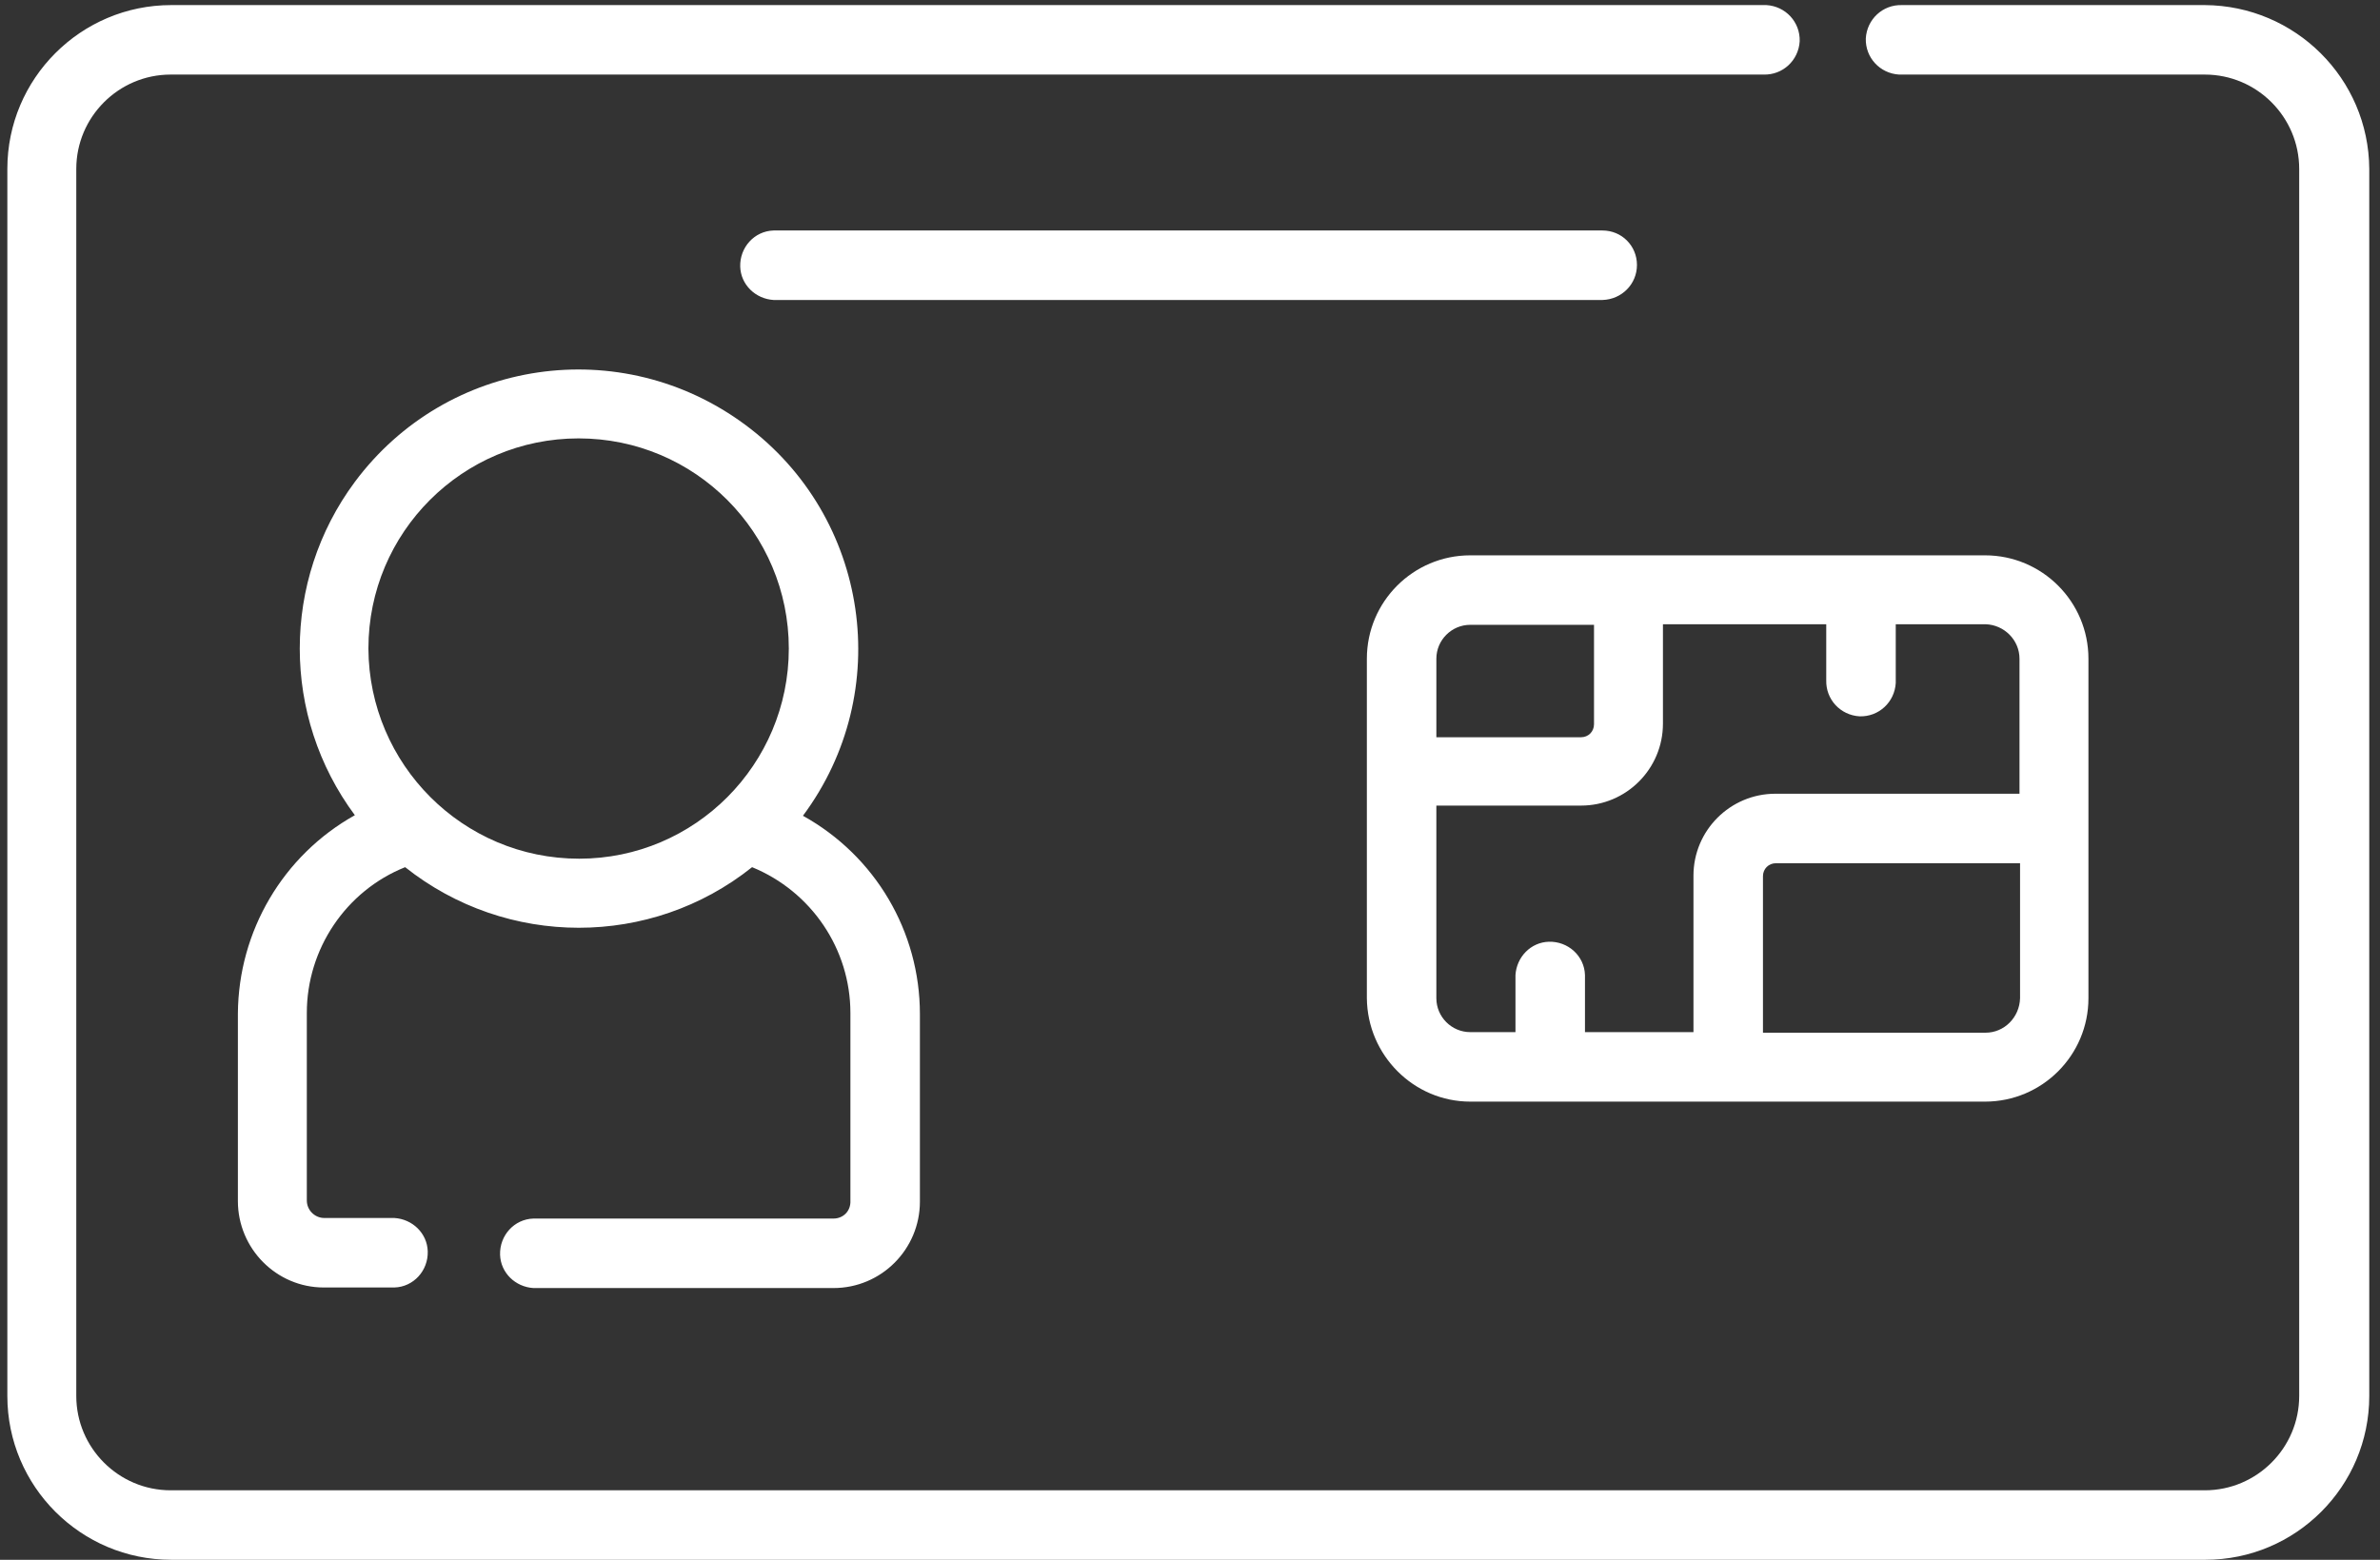
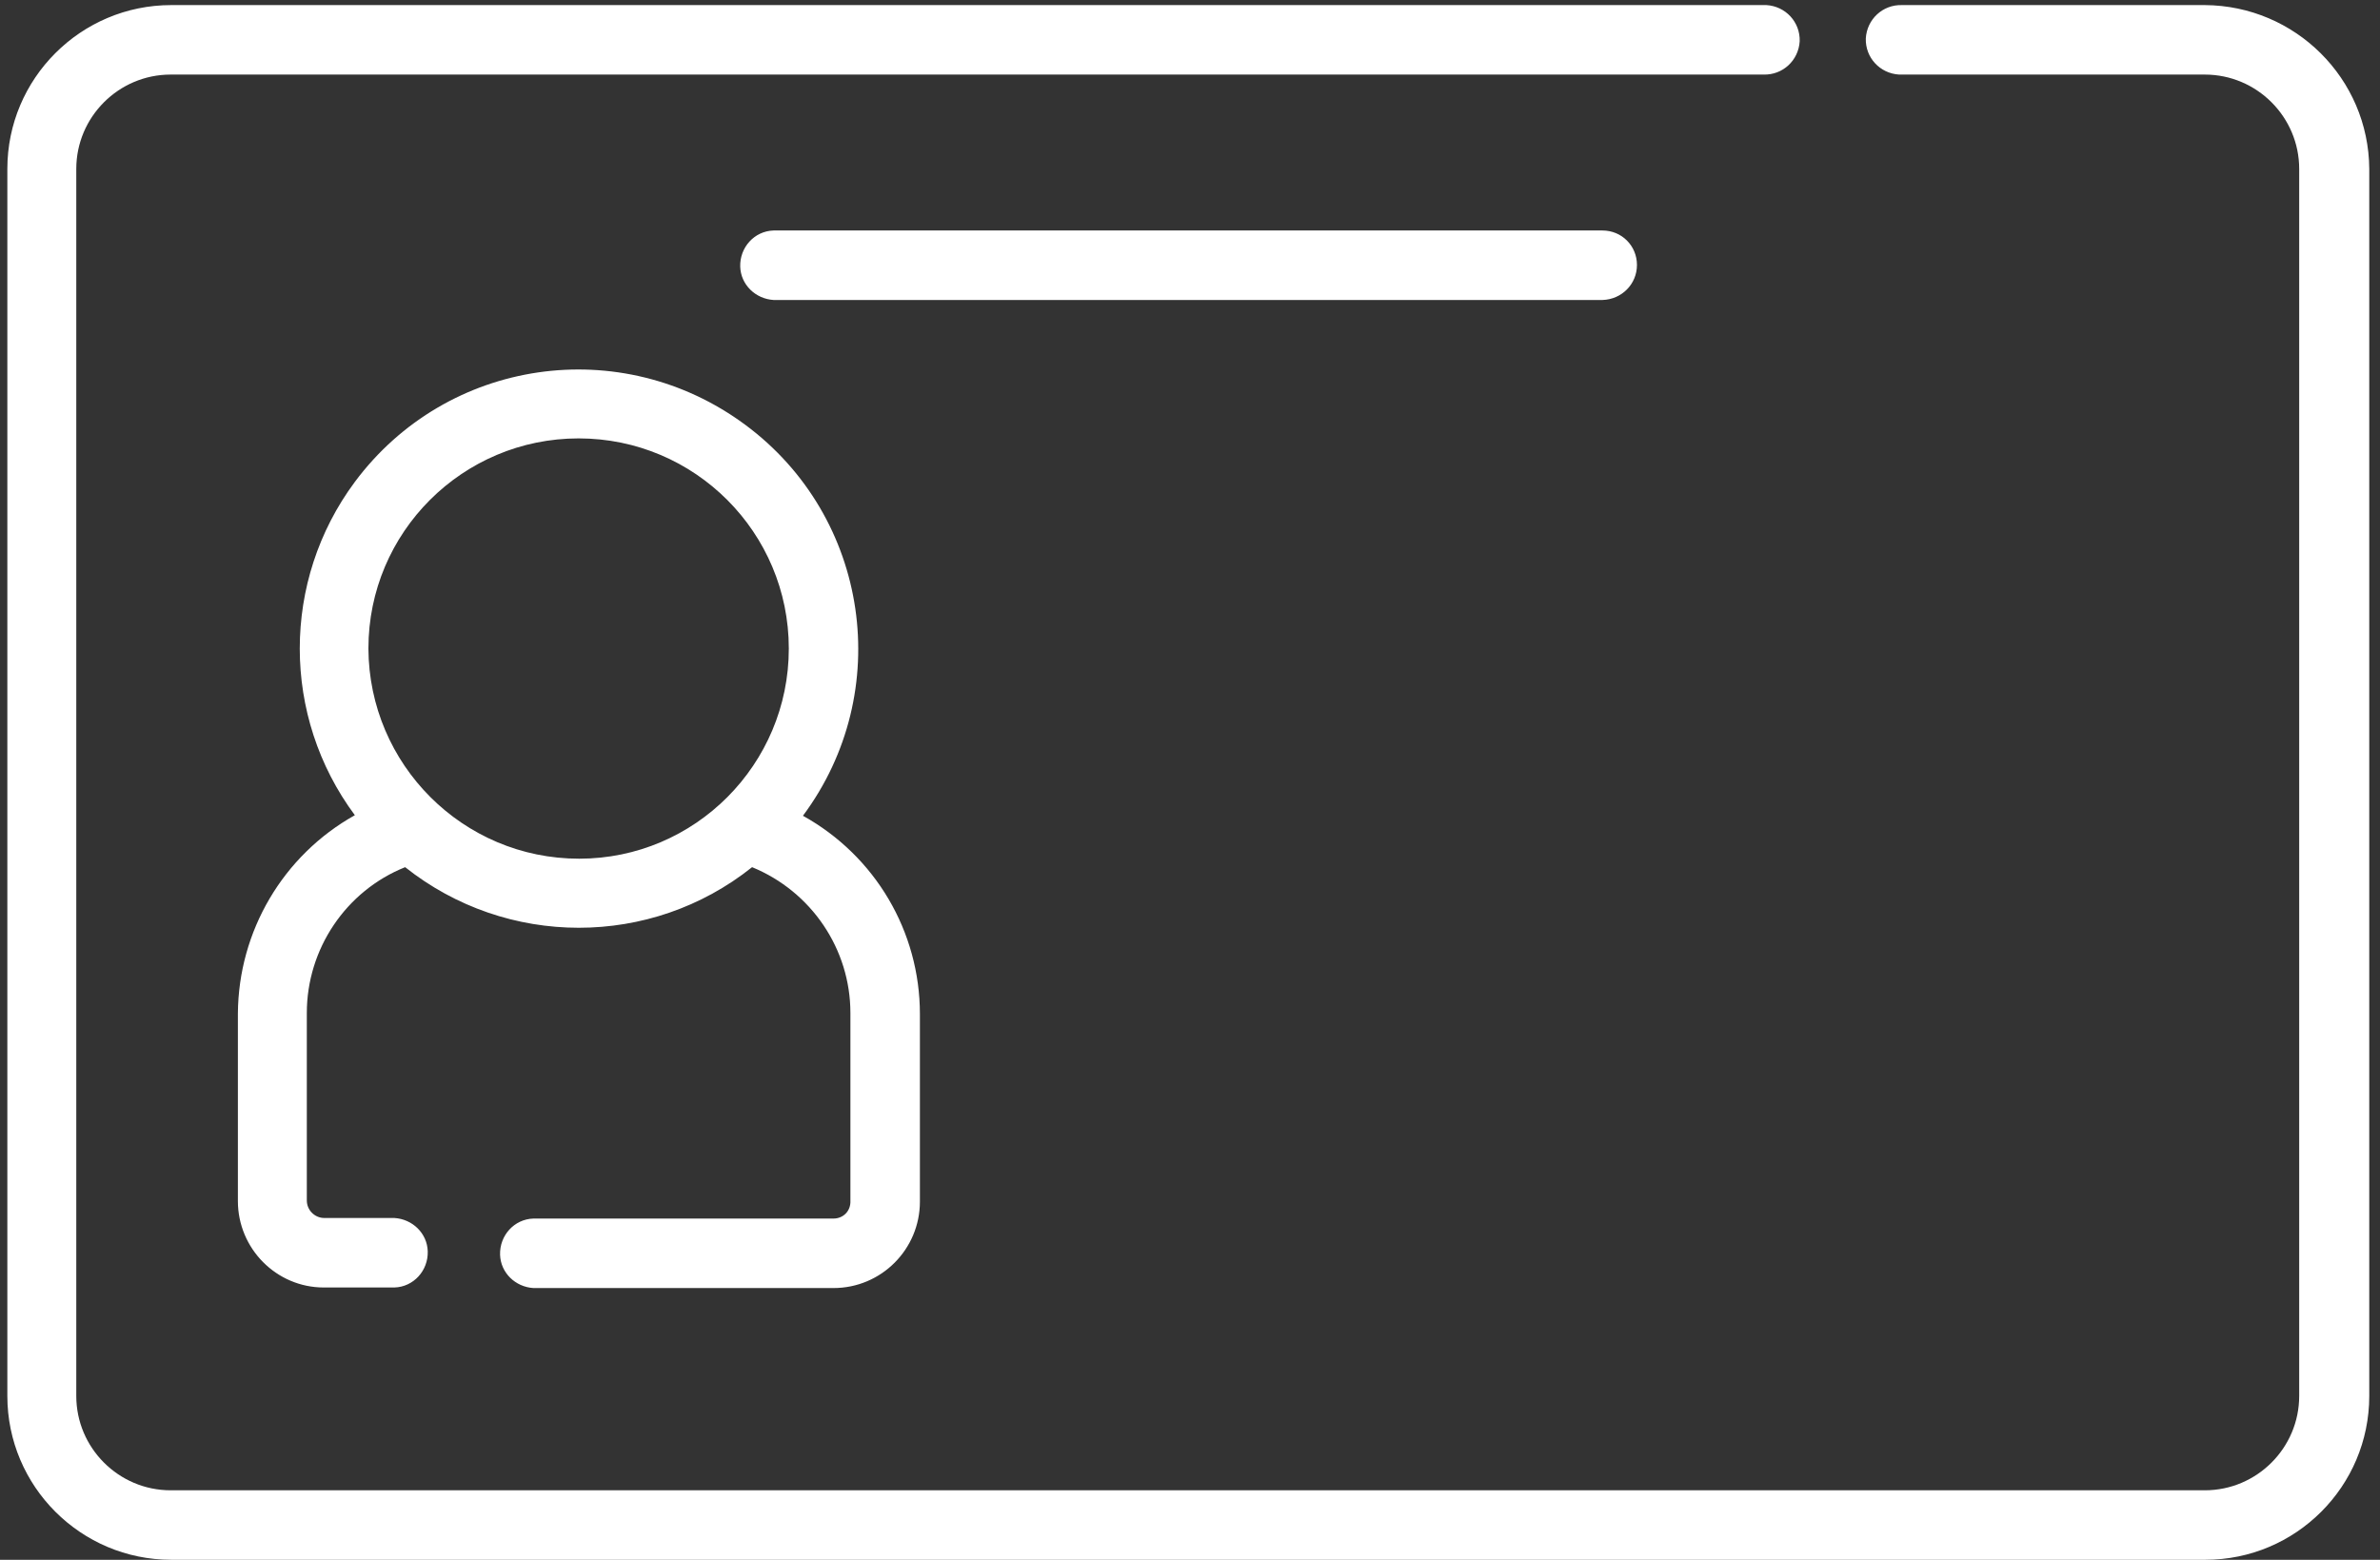
<svg xmlns="http://www.w3.org/2000/svg" version="1.1" id="Layer_1" x="0px" y="0px" viewBox="0 0 421.2 276.1" style="enable-background:new 0 0 421.2 276.1;" xml:space="preserve">
  <rect x="0" y="0" width="421.2" height="276.1" fill="#333333" stroke="none" />
  <style type="text/css">
	.st0{fill:#FFFFFF;}
</style>
  <path class="st0" d="M147.5,215.7H94.4c-3.4,0.1-6,3-5.9,6.4c0.1,3.2,2.7,5.7,5.9,5.9h53.1c8.5,0,15.3-6.9,15.3-15.3v-33.2  c0-14.6-7.9-28-20.7-35.1c16.3-21.9,11.8-52.9-10.2-69.2S79.1,63.4,62.8,85.3c-13,17.5-13,41.5,0,59c-12.7,7.1-20.6,20.5-20.7,35.1  v33.2c0,8.4,6.8,15.3,15.2,15.3h12.5c3.4-0.1,6-3,5.9-6.4c-0.1-3.2-2.7-5.7-5.9-5.9H57.4c-1.7,0-3.1-1.4-3.1-3.1l0,0v-33.2  c0-11.3,6.9-21.6,17.4-25.8c18,14.3,43.5,14.3,61.4,0c10.5,4.3,17.4,14.5,17.4,25.8v33.2C150.6,214.4,149.2,215.7,147.5,215.7  L147.5,215.7z M65.2,114.8c0-20.6,16.7-37.2,37.2-37.2c20.6,0,37.2,16.7,37.2,37.2S123,152,102.5,152c0,0,0,0,0,0  C81.9,152,65.3,135.3,65.2,114.8L65.2,114.8z" />
-   <path class="st0" d="M260.2,195h91.1c10.1,0,18.3-8.2,18.3-18.3v-60.1c0-10.1-8.2-18.3-18.3-18.3h-91.1c-10.1,0-18.3,8.2-18.3,18.3  v60.1C242,186.8,250.2,195,260.2,195L260.2,195z M351.4,182.8h-39.4v-27.7c0-1.3,1-2.3,2.3-2.3c0,0,0,0,0,0h43.2v23.9  C357.4,180.1,354.7,182.8,351.4,182.8L351.4,182.8z M357.4,116.6v23.9h-43.2c-8,0-14.5,6.5-14.5,14.5v27.7h-19.2v-10.1  c-0.1-3.4-3-6-6.4-5.9c-3.2,0.1-5.7,2.7-5.9,5.9v10.1h-8c-3.3,0-6-2.7-6-6v-34.1h25.6c8,0,14.5-6.5,14.5-14.5v-17.6h28.9v9.9  c-0.1,3.4,2.5,6.2,5.9,6.4c3.4,0.1,6.2-2.5,6.4-5.9c0-0.2,0-0.3,0-0.5v-9.9h15.9C354.7,110.6,357.4,113.3,357.4,116.6L357.4,116.6  L357.4,116.6z M260.2,110.6h21.9v17.6c0,1.3-1,2.3-2.3,2.3h-25.6v-13.9C254.2,113.3,256.9,110.6,260.2,110.6L260.2,110.6z" />
  <path class="st0" d="M289.7,46.9c0-3.4-2.7-6.1-6.1-6.1H136.9c-3.4,0.1-6,3-5.9,6.4c0.1,3.2,2.7,5.7,5.9,5.9h146.7  C287,53,289.7,50.3,289.7,46.9C289.7,46.9,289.7,46.9,289.7,46.9z" />
  <path class="st0" d="M390.2,0.9h-53.6c-3.4-0.1-6.2,2.5-6.4,5.9c-0.1,3.4,2.5,6.2,5.9,6.4c0.2,0,0.3,0,0.5,0h53.6  c9.2,0,16.7,7.5,16.7,16.7v217.2c0,9.2-7.5,16.7-16.7,16.7h-360c-9.2,0-16.7-7.5-16.7-16.7V29.9c0-9.2,7.5-16.7,16.7-16.7h281.9  c3.4,0.1,6.2-2.5,6.4-5.9c0.1-3.4-2.5-6.2-5.9-6.4c-0.2,0-0.3,0-0.5,0H30.3c-16,0-29,13-29,29v217.2c0,16,13,29,29,29h360  c16,0,29-13,29-29V29.9C419.2,13.9,406.2,1,390.2,0.9z" />
</svg>